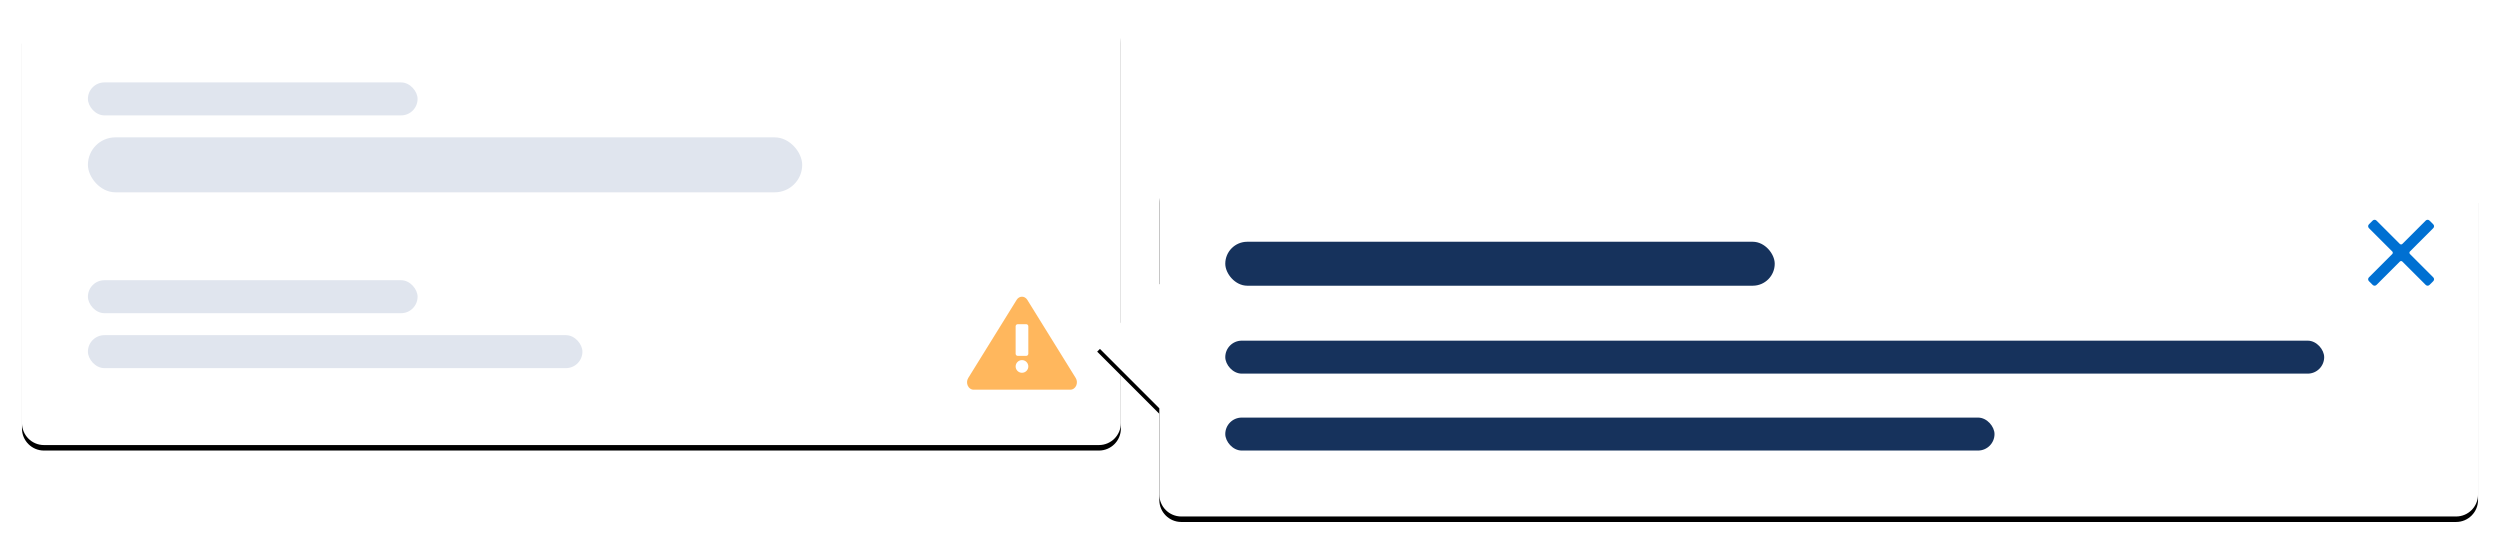
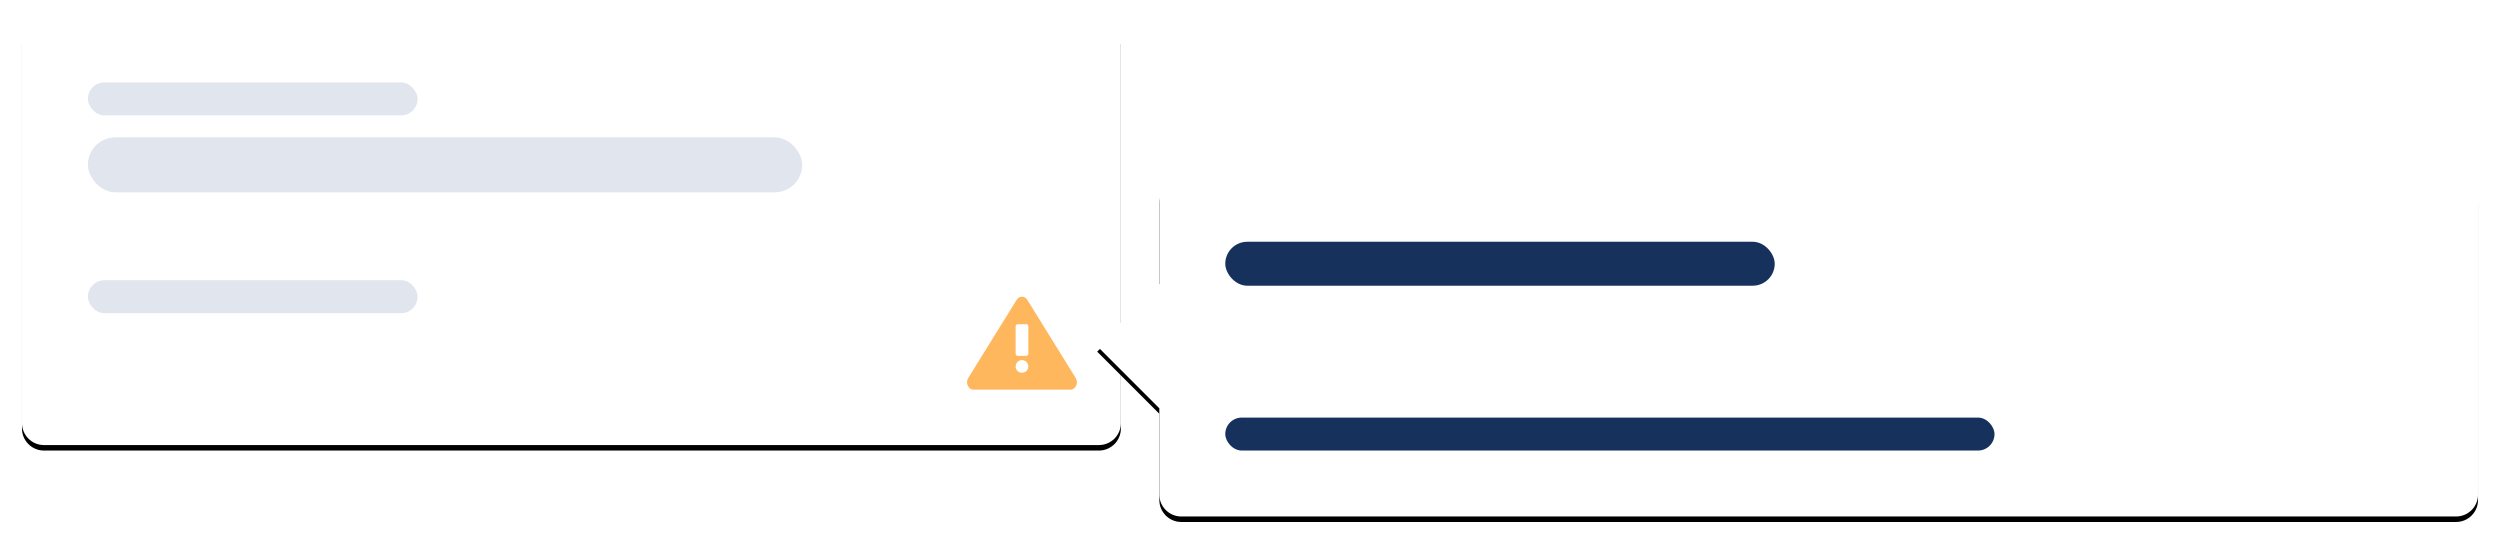
<svg xmlns="http://www.w3.org/2000/svg" xmlns:xlink="http://www.w3.org/1999/xlink" width="455px" height="99px" viewBox="0 0 455 99" version="1.1">
  <title>popover</title>
  <desc>Created with Sketch.</desc>
  <defs>
-     <path d="M196.005,-1.54982559e-15 C198.211,-1.54982559e-15 200,1.794 200,4.002 L200,73.998 C200,76.208 198.21,78 196.005,78 L3.995,78 C1.789,78 0,76.206 0,73.998 L0,4.002 C0,1.792 1.79,-1.54982559e-15 3.995,-1.54982559e-15 L196.005,-1.54982559e-15 Z" id="path-1" />
+     <path d="M196.005,-1.54982559e-15 C198.211,-1.54982559e-15 200,1.794 200,4.002 L200,73.998 L3.995,78 C1.789,78 0,76.206 0,73.998 L0,4.002 C0,1.792 1.79,-1.54982559e-15 3.995,-1.54982559e-15 L196.005,-1.54982559e-15 Z" id="path-1" />
    <filter x="-3.2%" y="-9.6%" width="106.5%" height="116.7%" filterUnits="objectBoundingBox" id="filter-2">
      <feOffset dx="0" dy="-1" in="SourceAlpha" result="shadowOffsetOuter1" />
      <feGaussianBlur stdDeviation="2" in="shadowOffsetOuter1" result="shadowBlurOuter1" />
      <feColorMatrix values="0 0 0 0 0   0 0 0 0 0   0 0 0 0 0  0 0 0 0.16 0" type="matrix" in="shadowBlurOuter1" />
    </filter>
    <path d="M12,19.686 L12,3.996 C12,1.789 13.794,-1.23191265e-15 15.99,-1.23191265e-15 L248.01,-1.23191265e-15 C250.214,-1.23191265e-15 252,1.789 252,3.996 L252,58.004 C252,60.211 250.206,62 248.01,62 L15.99,62 C13.786,62 12,60.211 12,58.004 L12,42.314 L0.686,31 L12,19.686 Z" id="path-3" />
    <filter x="-2.6%" y="-12.1%" width="105.2%" height="121.0%" filterUnits="objectBoundingBox" id="filter-4">
      <feOffset dx="0" dy="-1" in="SourceAlpha" result="shadowOffsetOuter1" />
      <feGaussianBlur stdDeviation="2" in="shadowOffsetOuter1" result="shadowBlurOuter1" />
      <feColorMatrix values="0 0 0 0 0   0 0 0 0 0   0 0 0 0 0  0 0 0 0.16 0" type="matrix" in="shadowBlurOuter1" />
    </filter>
  </defs>
  <g id="diagrams" stroke="none" stroke-width="1" fill="none" fill-rule="evenodd">
    <g id="Artboard" transform="translate(-63, -134)">
      <g id="warning---popover-copy" transform="translate(67, 69)">
        <g id="error-popover">
          <g id="popover" transform="translate(0, 68)">
            <g id="Group-4">
              <g id="Rectangle-24" transform="translate(100, 39) scale(1, -1) translate(-100, -39) ">
                <use fill="black" fill-opacity="1" filter="url(#filter-2)" xlink:href="#path-1" />
                <use fill="#FFFFFF" fill-rule="evenodd" xlink:href="#path-1" />
              </g>
              <rect id="Path" fill="#E0E5EE" x="12" y="12" width="60" height="6" rx="3" />
              <rect id="Path-Copy" fill="#E0E5EE" x="12" y="22" width="130" height="10" rx="5" />
              <rect id="Path-Copy-3" fill="#E0E5EE" x="12" y="48" width="60" height="6" rx="3" />
-               <rect id="Path-Copy-4" fill="#E0E5EE" x="12" y="58" width="90" height="6" rx="3" />
            </g>
            <g id="warning---popover" transform="translate(170, 29)">
              <g id="error-popover">
                <path d="M21.781,36.795 C22.335,37.689 21.773,38.923 20.812,38.923 L3.188,38.923 C2.227,38.923 1.665,37.689 2.219,36.795 L11.031,22.572 C11.503,21.809 12.497,21.809 12.969,22.572 L21.781,36.795 Z M12,35.846 C12.637,35.846 13.154,35.33 13.154,34.692 C13.154,34.055 12.637,33.538 12,33.538 C11.363,33.538 10.846,34.055 10.846,34.692 C10.846,35.33 11.363,35.846 12,35.846 Z M13.154,32.385 L13.154,27.385 C13.154,27.172 12.982,27 12.769,27 L11.231,27 C11.018,27 10.846,27.172 10.846,27.385 L10.846,32.385 C10.846,32.597 11.018,32.769 11.231,32.769 L12.769,32.769 C12.982,32.769 13.154,32.597 13.154,32.385 Z" id="Imported-Layers-Copy-5" fill="#FFB75D" />
                <g id="popover" transform="translate(25, 0)">
                  <g id="Group-4">
                    <g id="Rectangle-24" transform="translate(126.343, 31) scale(1, -1) translate(-126.343, -31) ">
                      <use fill="black" fill-opacity="1" filter="url(#filter-4)" xlink:href="#path-3" />
                      <use fill="#FFFFFF" fill-rule="evenodd" xlink:href="#path-3" />
                    </g>
-                     <path d="M239.605,13.771 L243.857,9.518 C244.048,9.328 244.048,9.02 243.857,8.83 L243.17,8.143 C242.98,7.952 242.672,7.952 242.482,8.143 L238.229,12.395 C238.103,12.521 237.897,12.521 237.771,12.395 L233.518,8.143 C233.328,7.952 233.02,7.952 232.83,8.143 L232.143,8.83 C231.952,9.02 231.952,9.328 232.143,9.518 L236.395,13.771 C236.521,13.897 236.521,14.103 236.395,14.229 L232.143,18.482 C231.952,18.672 231.952,18.98 232.143,19.17 L232.83,19.857 C233.02,20.048 233.328,20.048 233.518,19.857 L237.771,15.605 C237.897,15.479 238.103,15.479 238.229,15.605 L242.482,19.857 C242.672,20.048 242.98,20.048 243.17,19.857 L243.857,19.17 C244.048,18.98 244.048,18.672 243.857,18.482 L239.605,14.229 C239.479,14.103 239.479,13.897 239.605,13.771" id="Close" fill="#0070D2" transform="translate(238, 14) scale(1, -1) translate(-238, -14) " />
                    <rect id="Path" fill="#16325C" x="24" y="12" width="100" height="8" rx="4" />
-                     <rect id="Path-Copy" fill="#16325C" x="24" y="30" width="200" height="6" rx="3" />
                    <rect id="Path-Copy-3" fill="#16325C" x="24" y="44" width="140" height="6" rx="3" />
                  </g>
                </g>
              </g>
            </g>
          </g>
        </g>
      </g>
    </g>
  </g>
</svg>